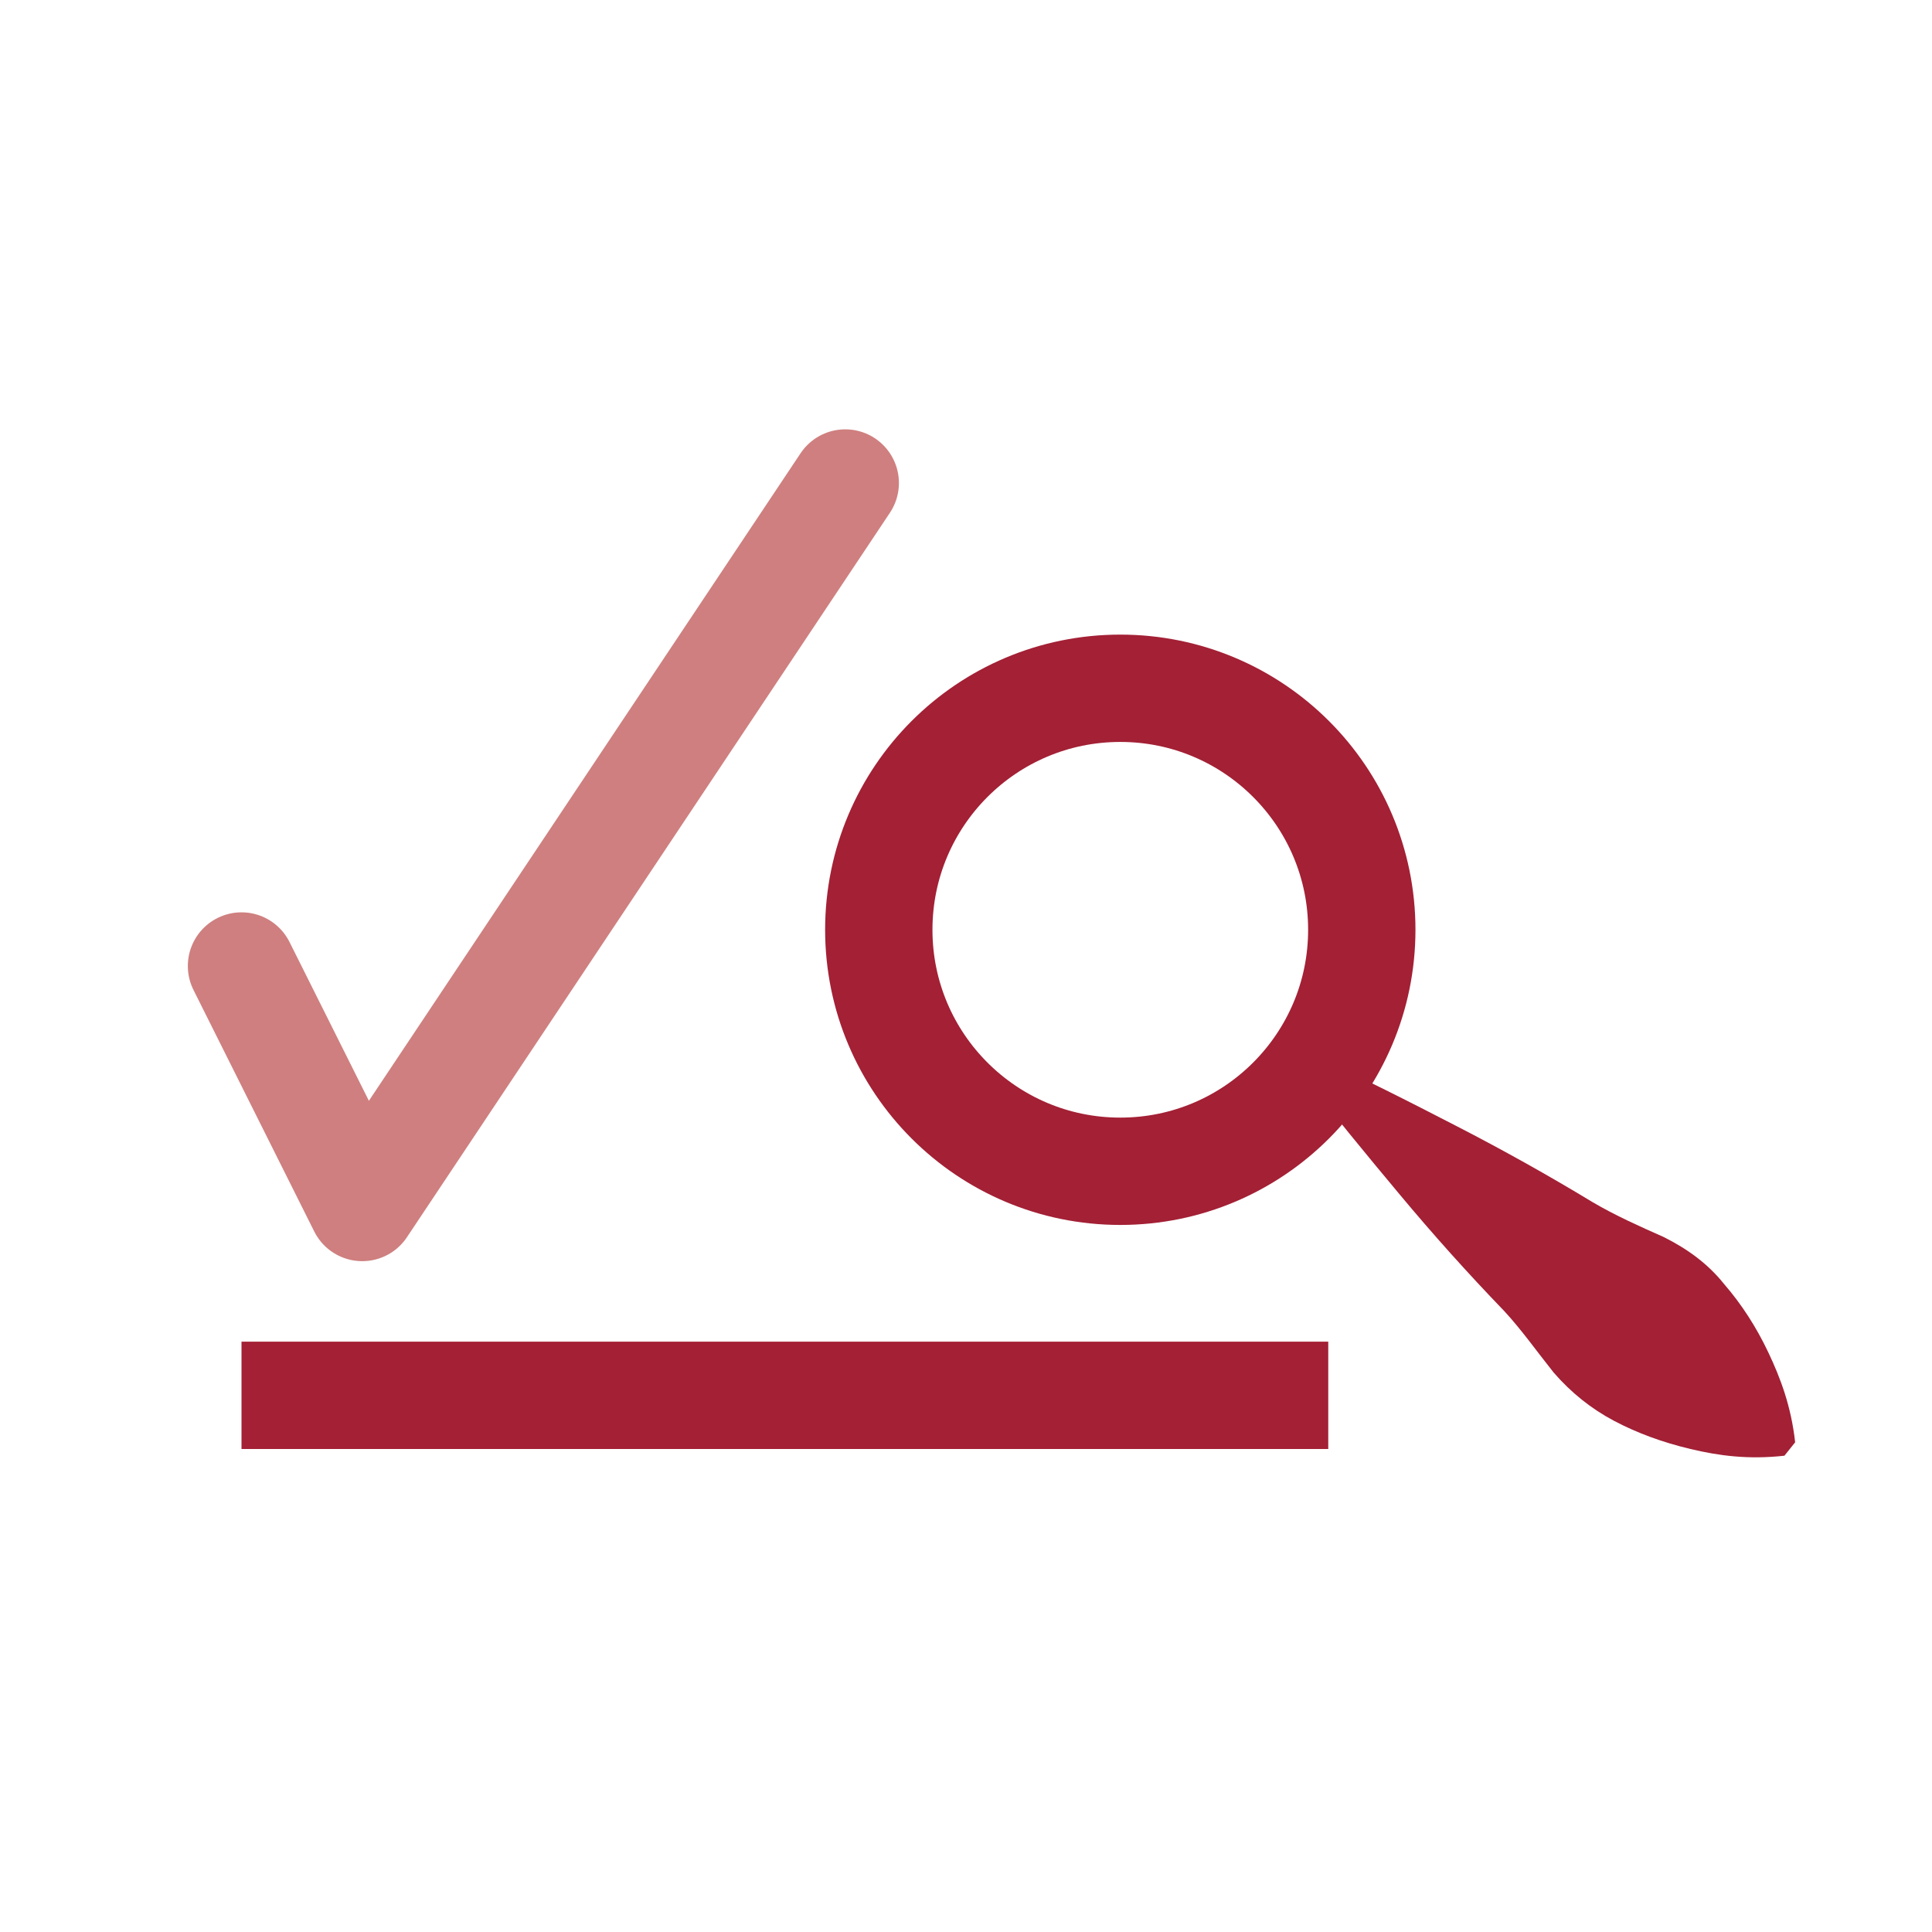
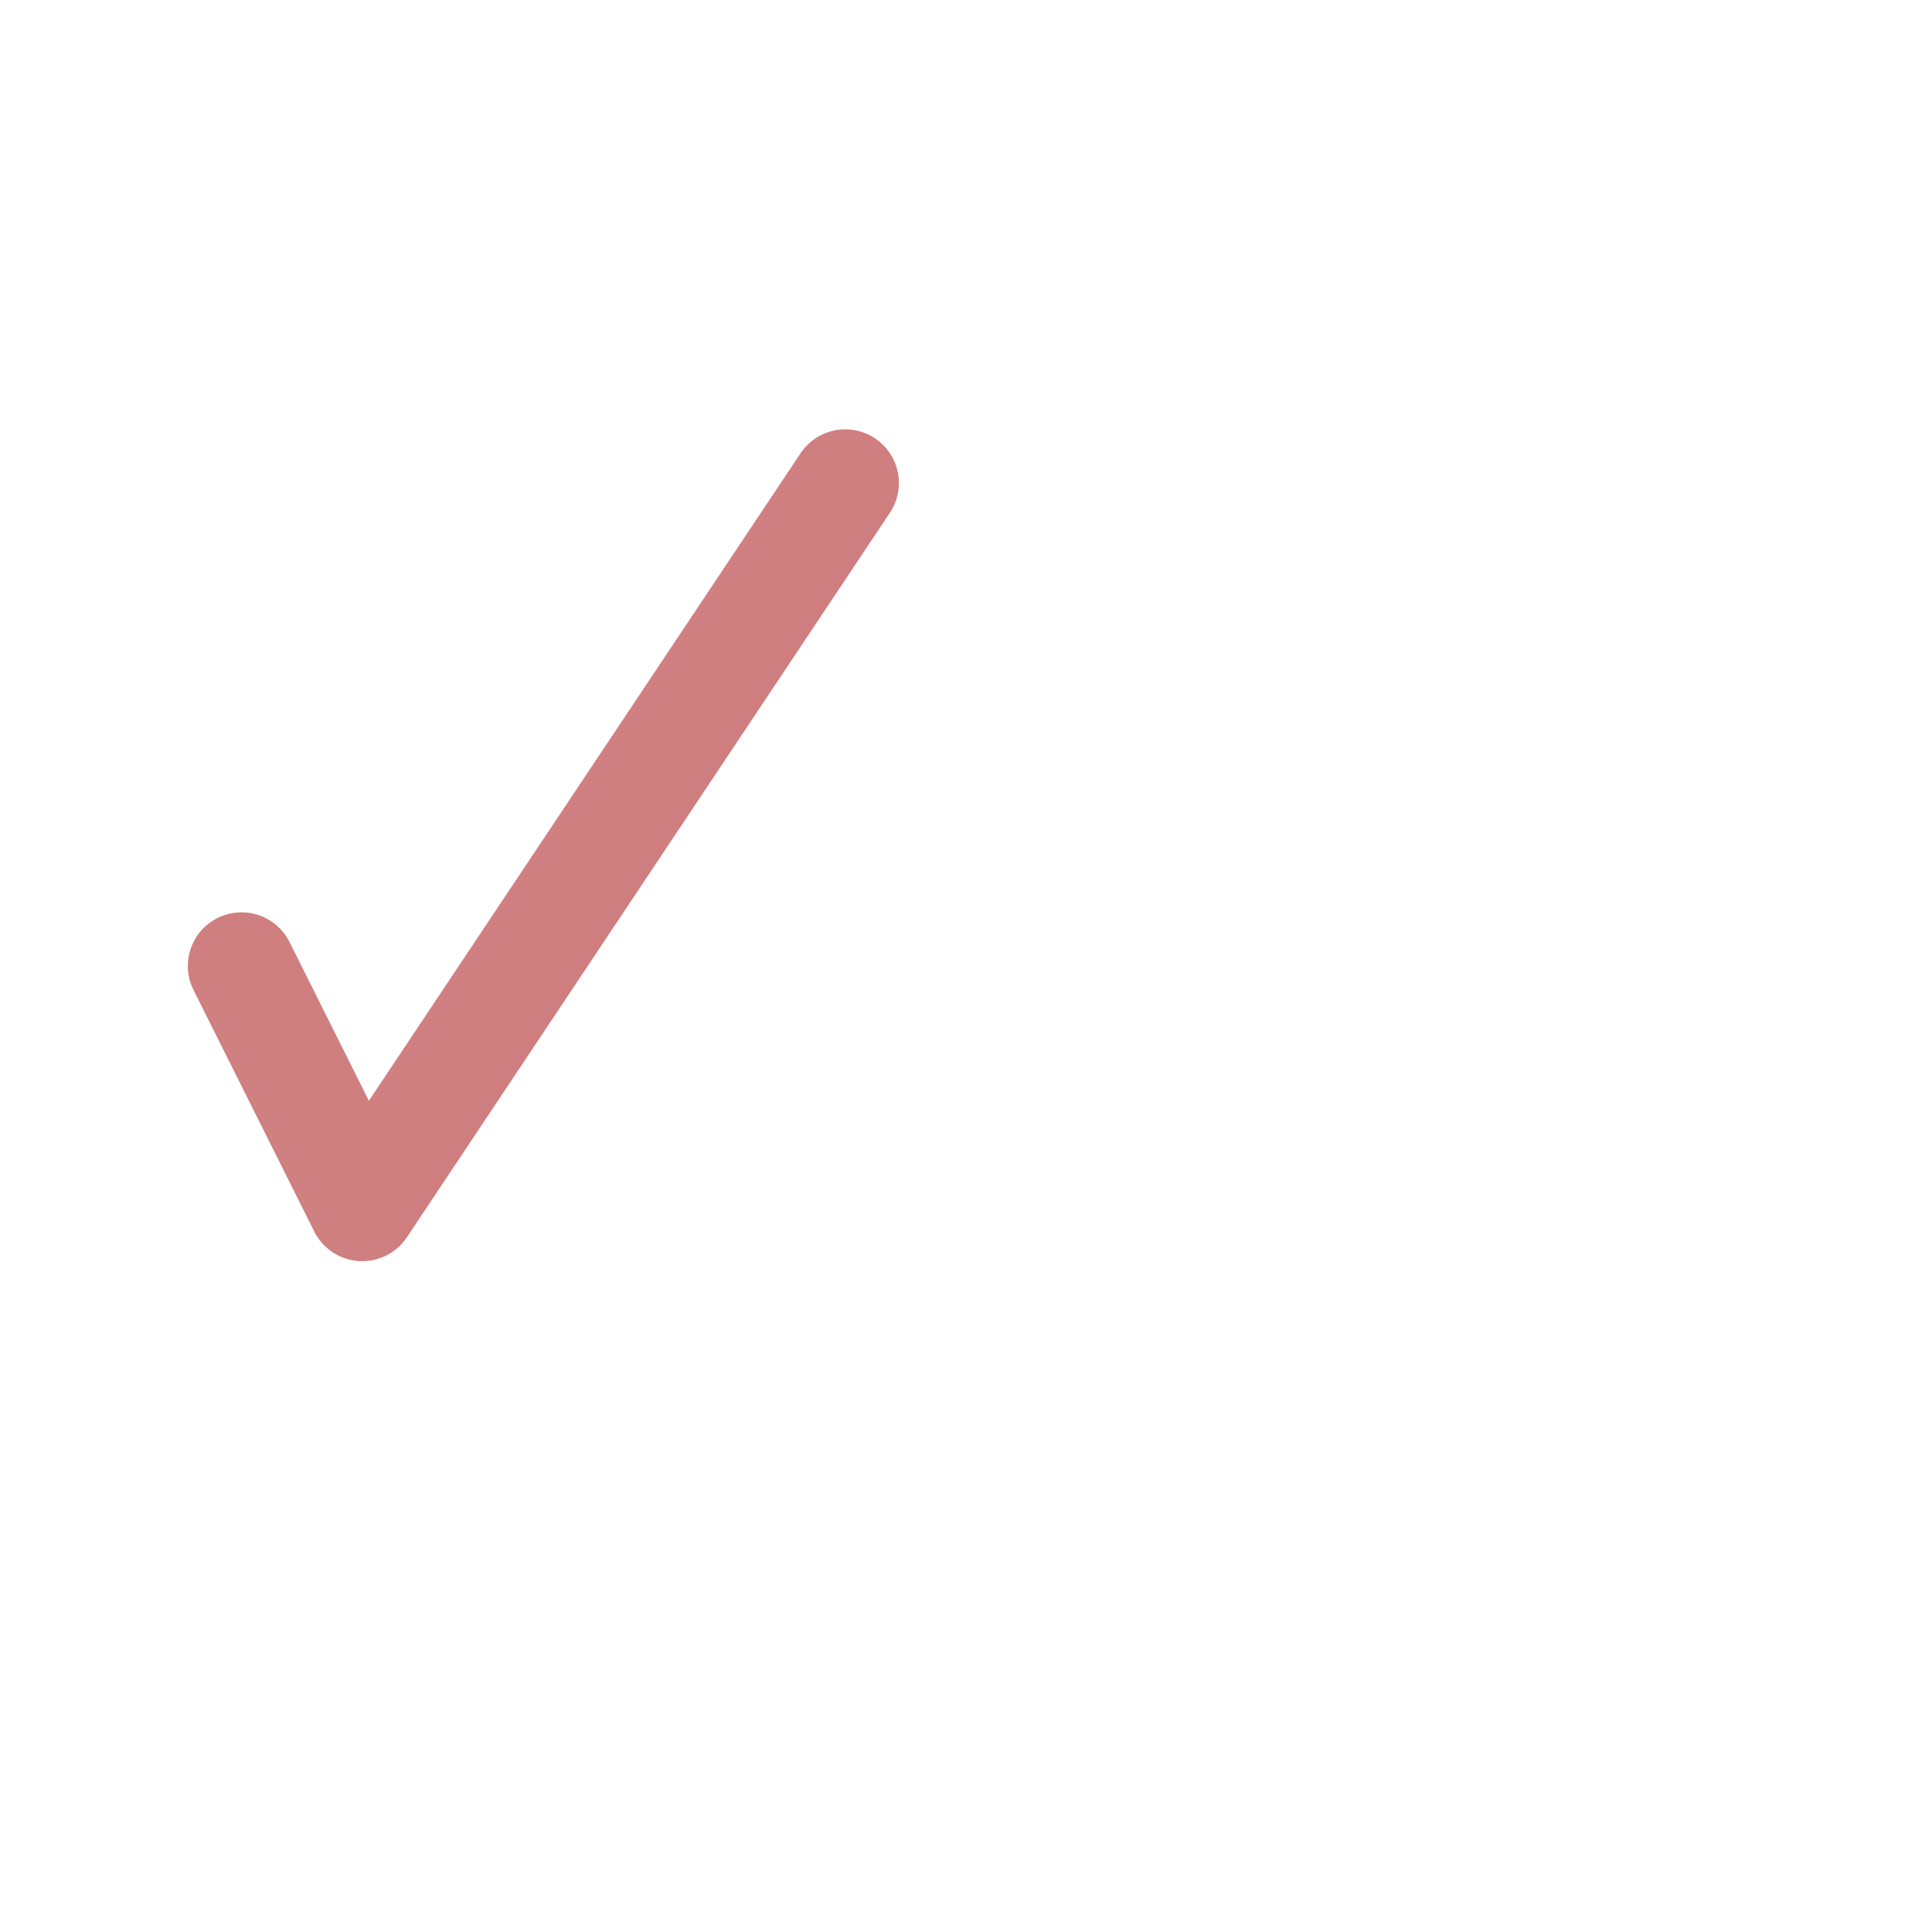
<svg xmlns="http://www.w3.org/2000/svg" version="1.1" x="0px" y="0px" viewBox="0 0 144 144" style="enable-background:new 0 0 144 144;" xml:space="preserve">
  <style type="text/css">
	.st0{fill:#EEF1F7;}
	.st1{fill:#5362A6;}
	.st2{fill:#E1A9A7;}
	.st3{fill:none;stroke:#FFFFFF;stroke-width:8;stroke-linecap:round;stroke-miterlimit:10;}
	.st4{fill:#FFFFFF;}
	.st5{fill:#333333;}
	.st6{fill:#CF7F7F;}
	.st7{fill:#A32035;}
	.st8{fill:#A9B1D3;}
	.st9{fill:#7E89BC;}
	.st10{fill:#283B90;}
	.st11{fill:none;stroke:#FF575C;stroke-width:4;stroke-miterlimit:10;}
	.st12{fill:#FF575C;}
	.st13{fill:none;stroke:#283B90;stroke-width:8;stroke-miterlimit:10;}
	.st14{clip-path:url(#SVGID_2_);}
	.st15{fill:none;stroke:#EEF1F7;stroke-width:8;stroke-linecap:round;stroke-miterlimit:10;}
	.st16{fill:none;stroke:#283B90;stroke-width:8;stroke-linecap:round;stroke-miterlimit:10;}
	.st17{fill:none;stroke:#283B90;stroke-width:8;stroke-linecap:round;stroke-linejoin:round;stroke-miterlimit:10;}
	.st18{fill:none;stroke:#A9B1D3;stroke-width:8;stroke-linecap:round;stroke-linejoin:round;stroke-miterlimit:10;}
	.st19{fill:none;stroke:#A32035;stroke-width:8;stroke-miterlimit:10;}
	.st20{fill:none;stroke:#CF7F7F;stroke-width:8;stroke-linecap:round;stroke-linejoin:round;stroke-miterlimit:10;}
</style>
  <g id="Layer_1">
-     <circle class="st19" cx="83.5" cy="69.3" r="18" />
-     <line class="st19" x1="18" y1="104" x2="99" y2="104" />
    <g>
-       <path class="st7" d="M97.9,78.7c3.6,1.6,7.1,3.4,10.6,5.2c3.5,1.8,6.9,3.7,10.2,5.7c1.7,1,3.5,1.8,5.3,2.6c1.8,0.9,3.3,2,4.5,3.5    c1.3,1.5,2.4,3.2,3.3,5.1c0.9,1.9,1.7,4,2,6.7l-0.8,1c-2.7,0.3-4.9,0-7-0.5c-2.1-0.5-4-1.2-5.7-2.1c-1.7-0.9-3.2-2.1-4.5-3.6    c-1.2-1.5-2.4-3.2-3.7-4.6c-2.7-2.8-5.3-5.7-7.8-8.7c-2.5-3-5-6-7.4-9.2L97.9,78.7z" />
-     </g>
+       </g>
    <polyline class="st20" points="18,72 27,90 63,36  " />
  </g>
  <g id="Layer_2">
</g>
  <g id="Layer_3">
</g>
  <g id="Layer_4">
</g>
</svg>